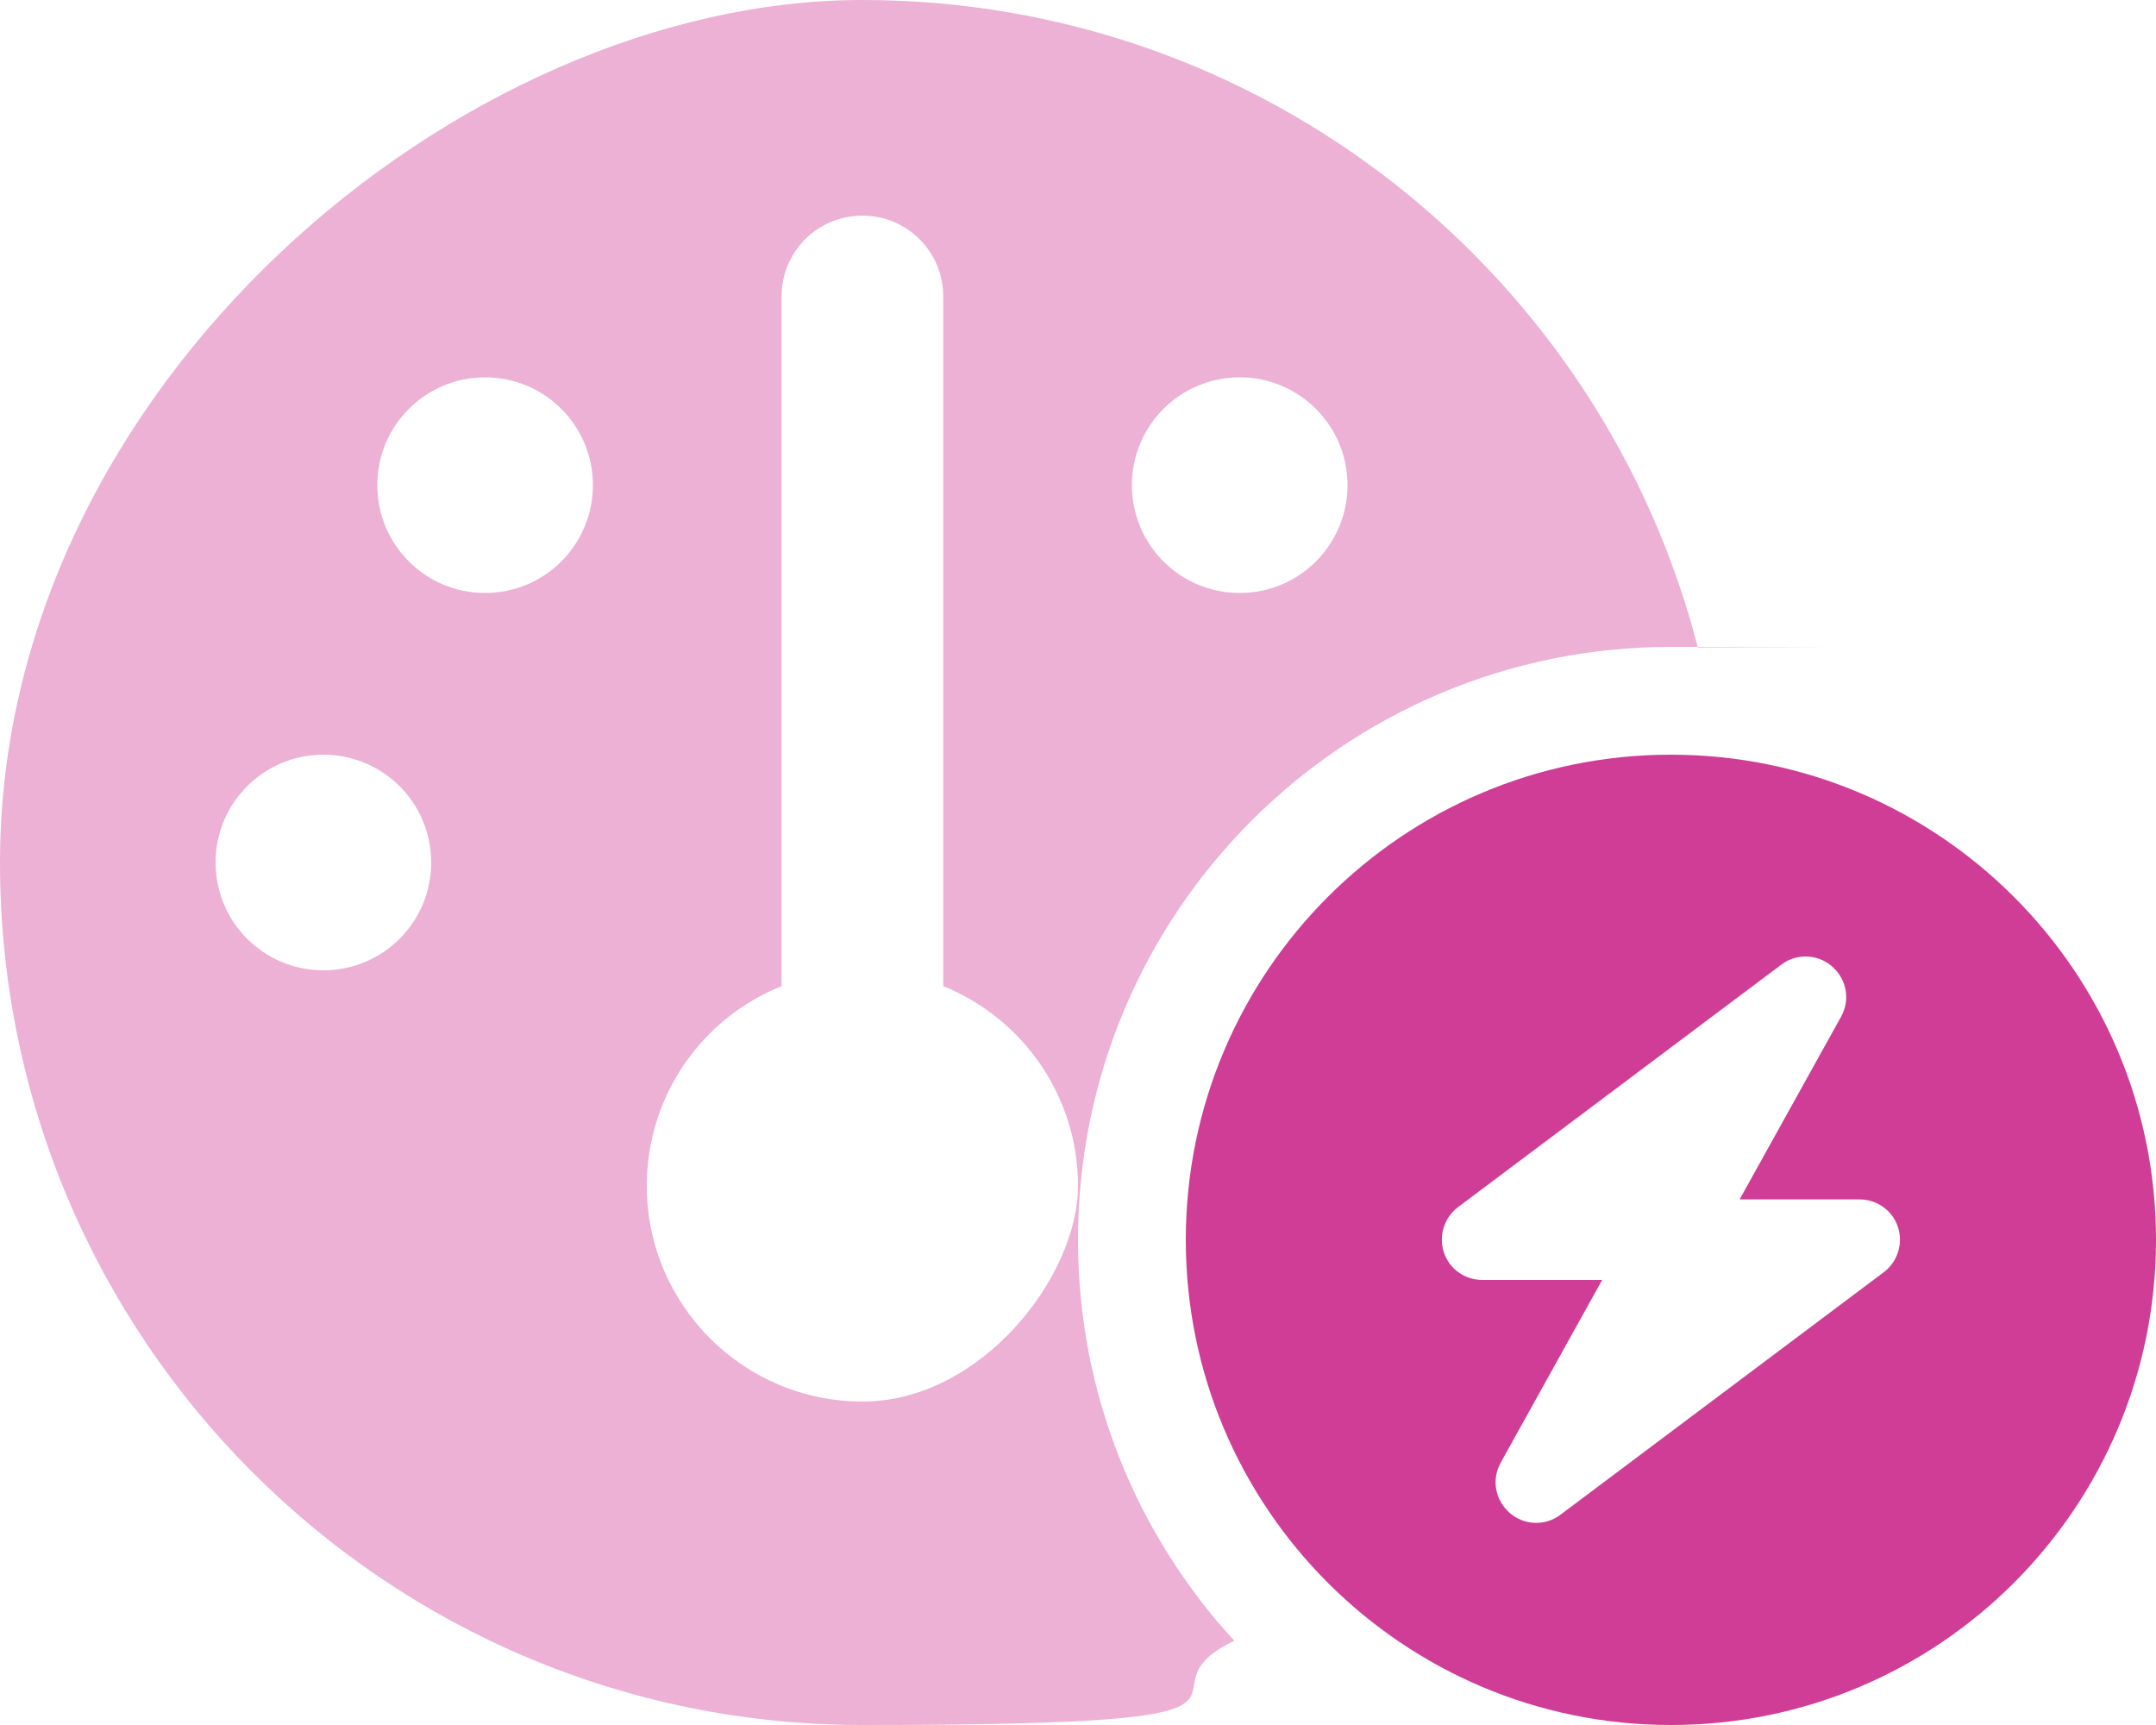
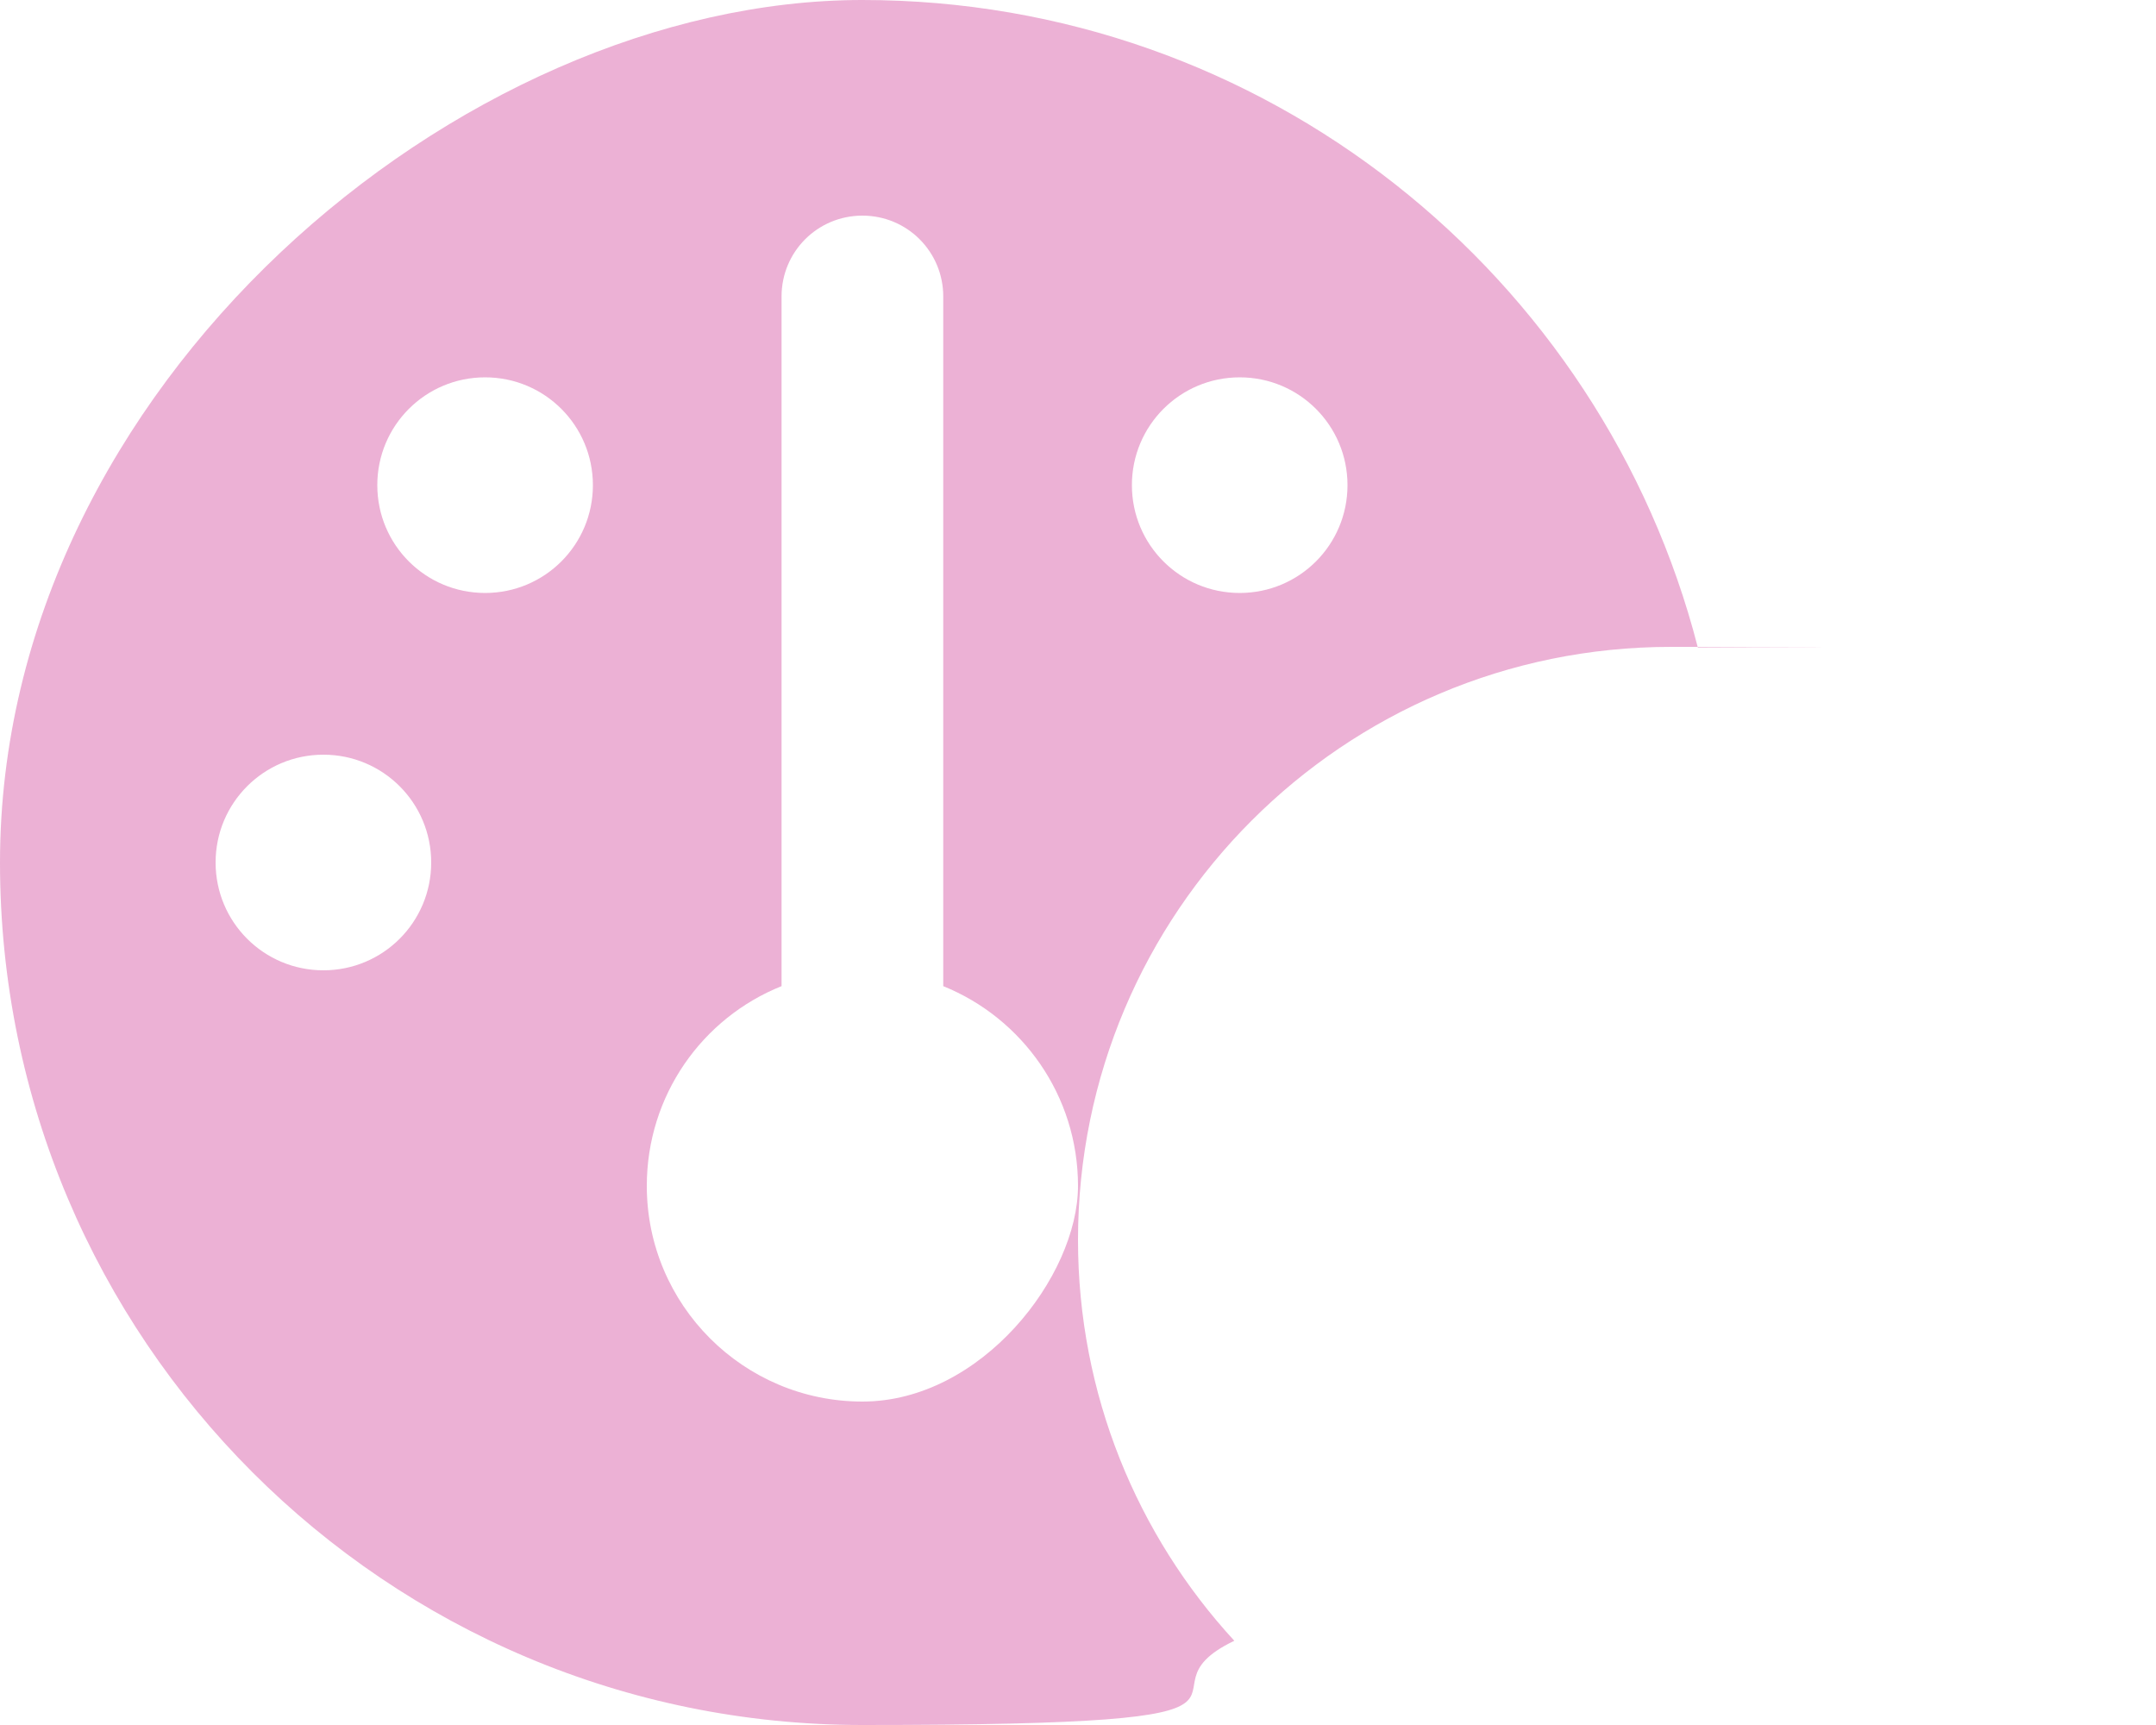
<svg xmlns="http://www.w3.org/2000/svg" id="Layer_1" version="1.1" viewBox="0 0 640 512">
  <defs>
    <style> .st0 { isolation: isolate; opacity: .4; } .st0, .st1 { fill: #cf3d96; } </style>
  </defs>
  <path class="st0" d="M0,256c0,141.4,114.6,256,256,256s77-9,110.4-25c-28.8-31.3-46.4-73.1-46.4-119,0-97.2,78.8-176,176-176s5.3.1,8,.2C475.6,81.7,375.4,0,256,0S0,114.6,0,256ZM128,256c0,17.7-14.3,32-32,32s-32-14.3-32-32,14.3-32,32-32,32,14.3,32,32ZM176,144c0,17.7-14.3,32-32,32s-32-14.3-32-32,14.3-32,32-32,32,14.3,32,32ZM192,352c0-26.9,16.5-49.9,40-59.3V88c0-13.3,10.7-24,24-24s24,10.7,24,24v204.7c23.5,9.5,40,32.5,40,59.3s-28.7,64-64,64-64-28.7-64-64ZM400,144c0,17.7-14.3,32-32,32s-32-14.3-32-32,14.3-32,32-32,32,14.3,32,32Z" />
-   <path class="st1" d="M352,368c0-79.5,64.5-144,144-144s144,64.5,144,144-64.5,144-144,144-144-64.5-144-144ZM546.5,301.8c2.8-5,1.7-11.1-2.6-14.9s-10.6-4-15.1-.6l-96,72c-4.1,3.1-5.8,8.5-4.2,13.4s6.2,8.2,11.4,8.2h35.6l-30.1,54.2c-2.8,5-1.7,11.1,2.6,14.9s10.6,4,15.1.6l96-72c4.1-3.1,5.8-8.5,4.2-13.4s-6.2-8.2-11.4-8.2h-35.6l30.1-54.2h0Z" />
</svg>